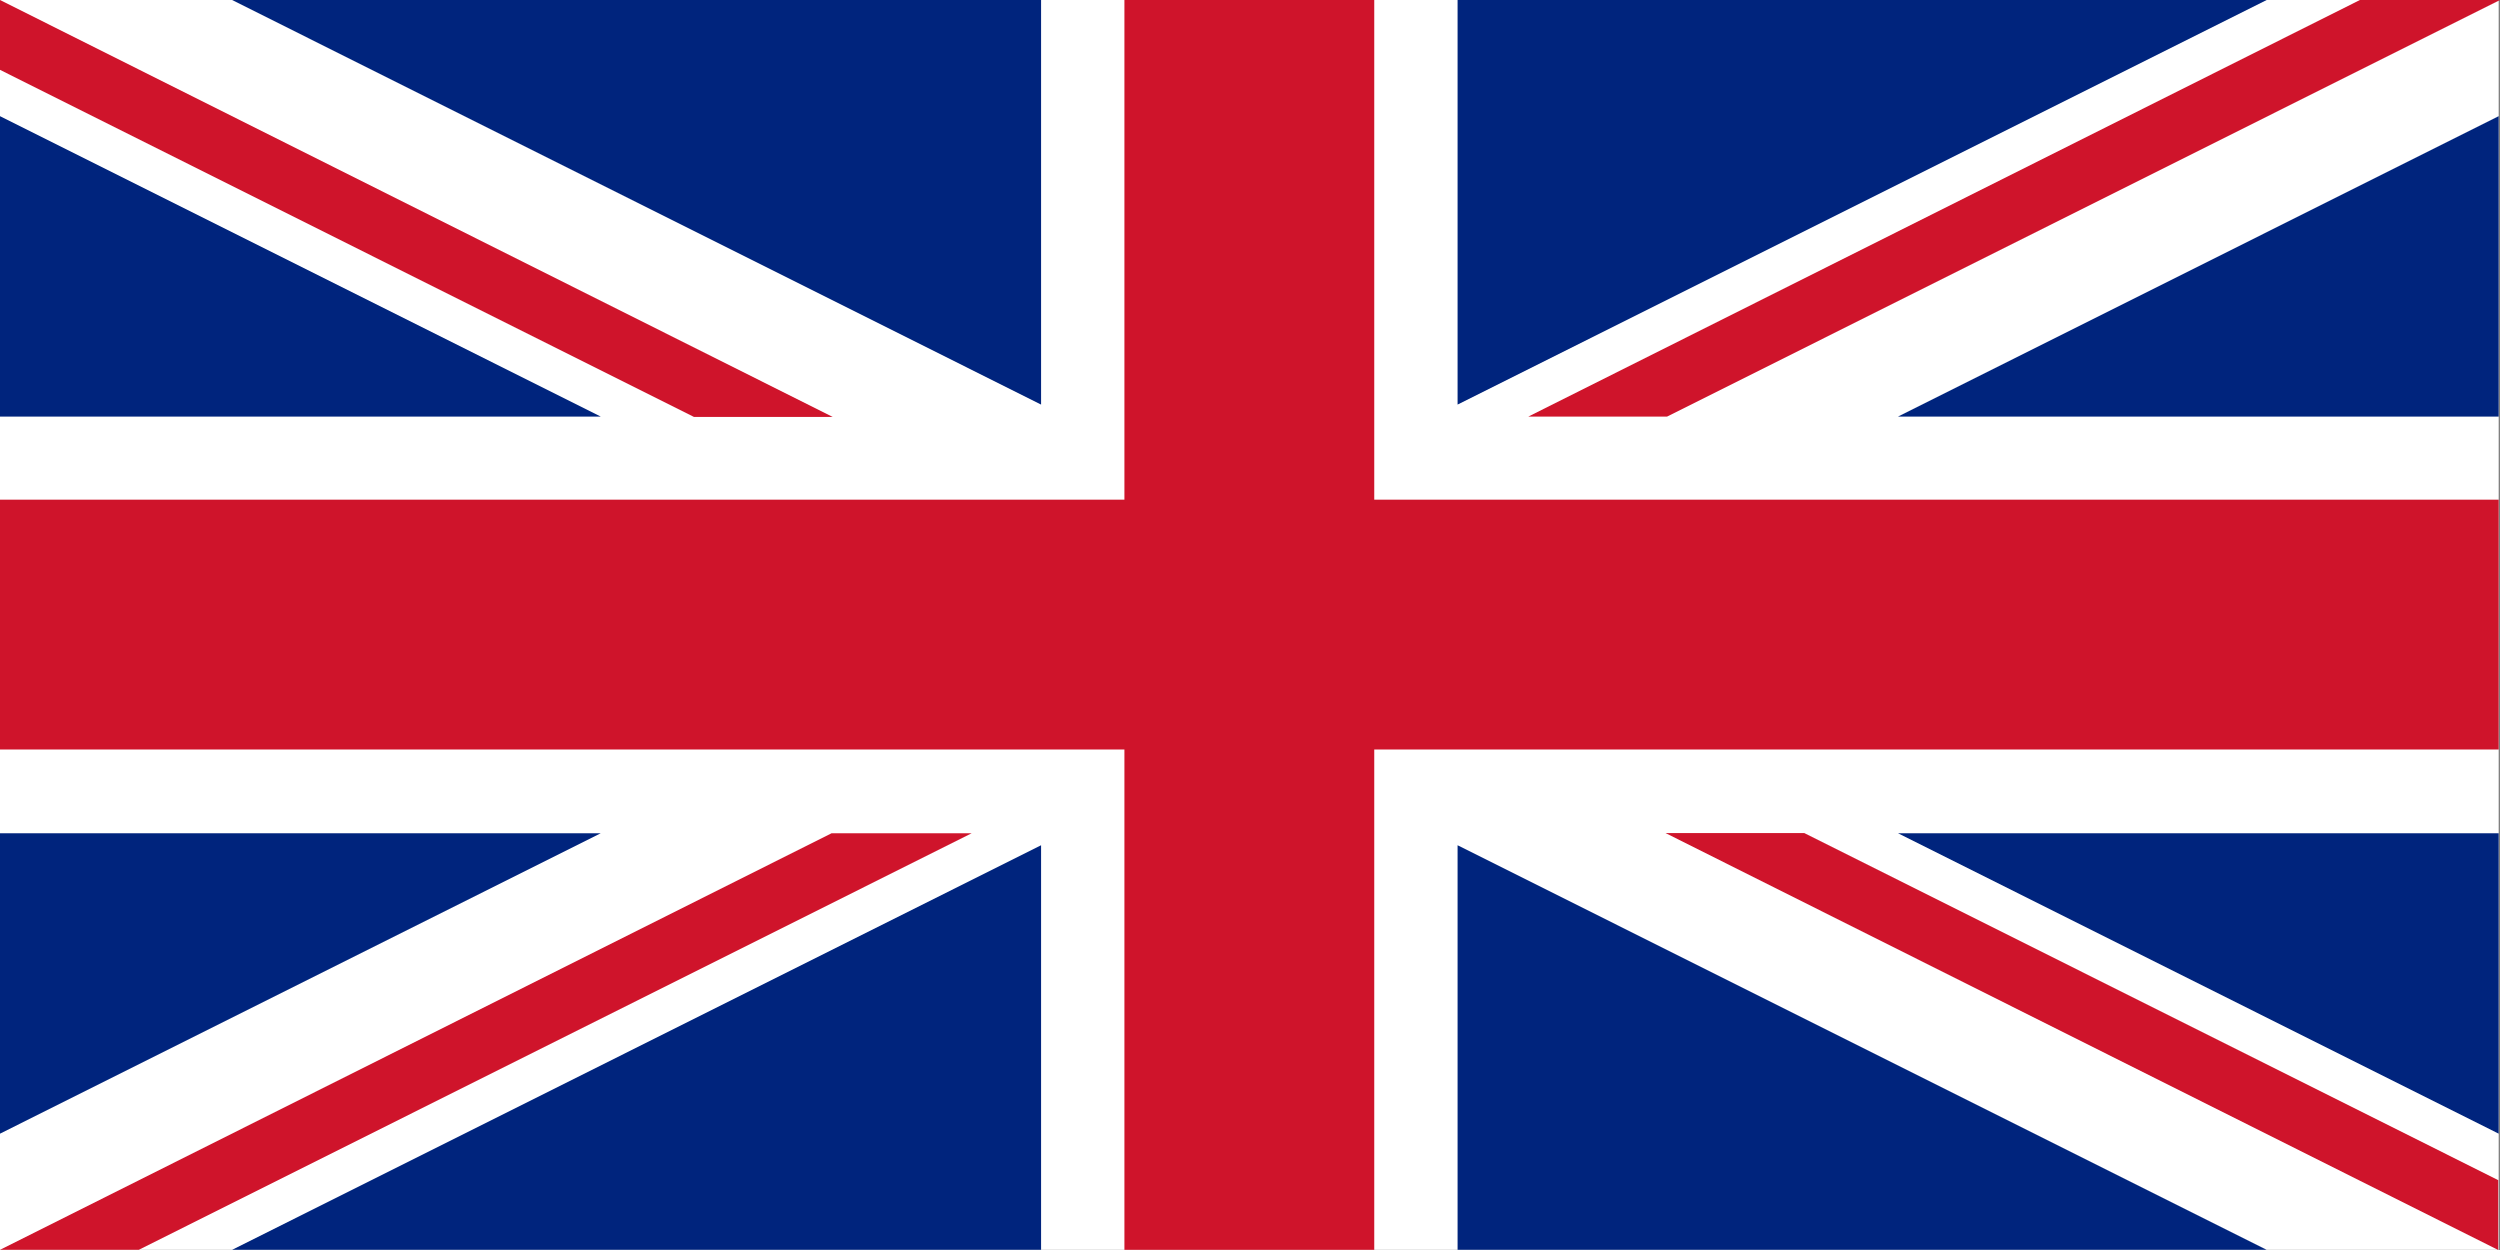
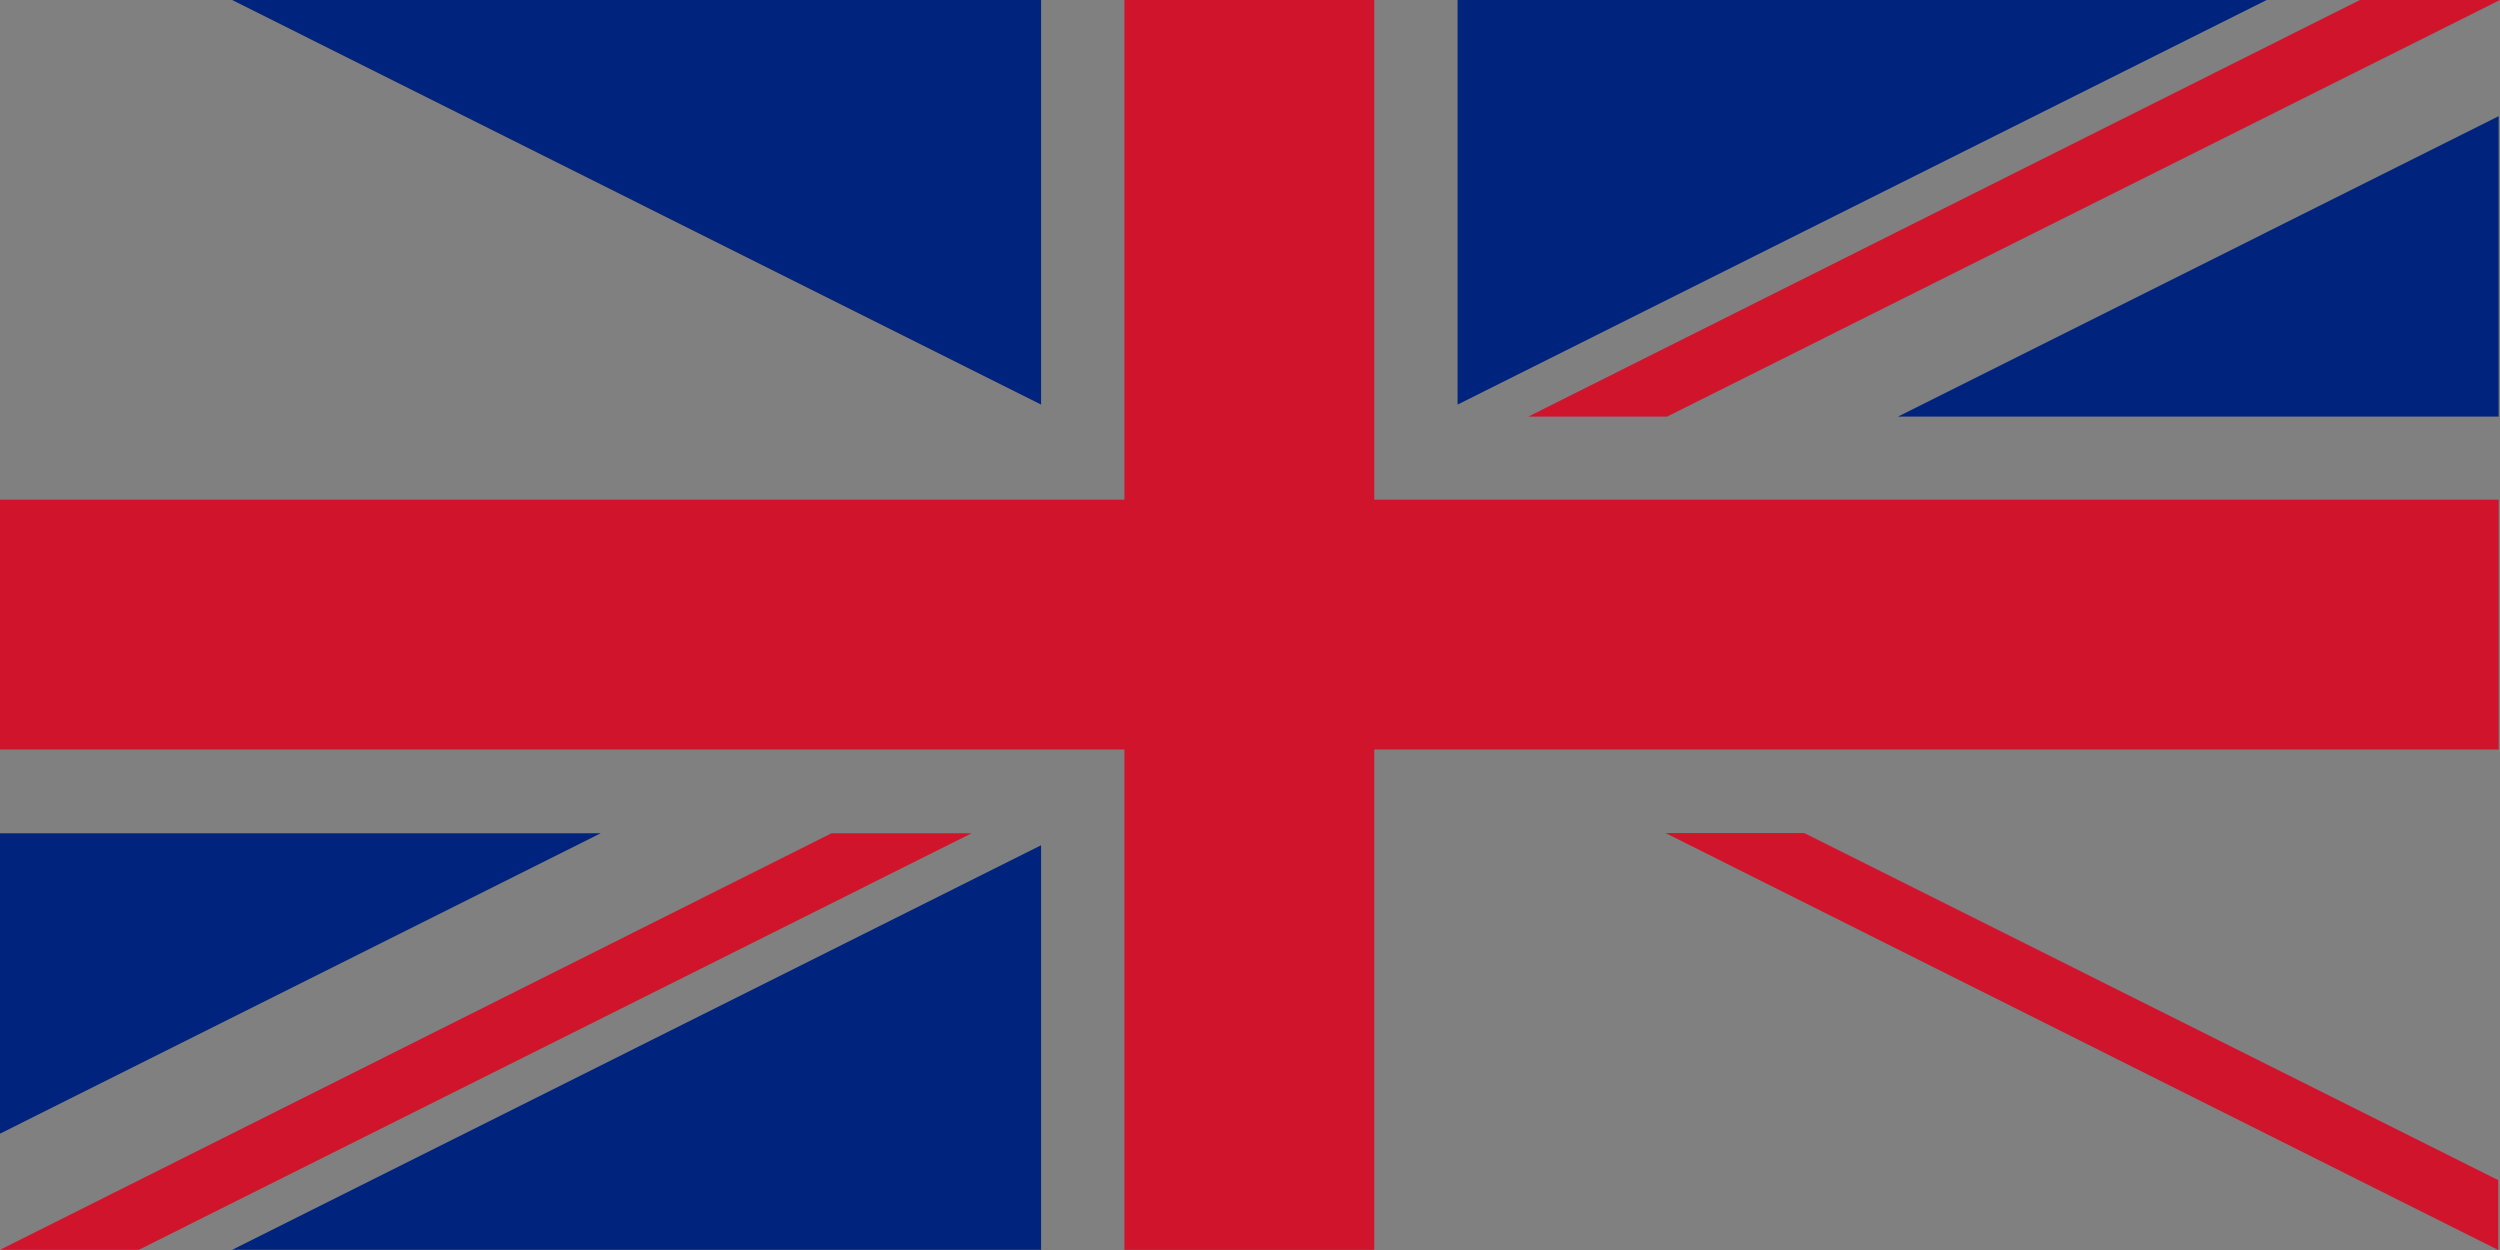
<svg xmlns="http://www.w3.org/2000/svg" id="Countryflags.com" viewBox="0 0 300 150">
  <rect x="0" y="0" width="300" height="150" fill="#808080" stroke="none" />
-   <rect id="_14" data-name="14" width="299.84" height="149.98" style="fill:#fff" />
  <polygon id="_13" data-name="13" points="134.93 89.94 134.93 149.98 164.91 149.98 164.91 89.94 299.84 89.94 299.84 59.96 164.91 59.96 164.91 0 134.93 0 134.93 59.96 0 59.96 0 89.94 134.93 89.94" style="fill:#cf142b" />
  <polygon id="_12" data-name="12" points="174.91 48.55 174.91 0 272 0 174.91 48.55" style="fill:#00247d" />
-   <polygon id="_11" data-name="11" points="174.91 101.43 174.91 149.98 272 149.98 174.91 101.43" style="fill:#00247d" />
  <polygon id="_10" data-name="10" points="124.93 101.43 124.93 149.98 27.85 149.98 124.93 101.43" style="fill:#00247d" />
  <polygon id="_9" data-name="9" points="124.93 48.55 124.93 0 27.85 0 124.93 48.55" style="fill:#00247d" />
-   <polygon id="_8" data-name="8" points="0 13.94 0 49.99 72.09 49.99 0 13.94" style="fill:#00247d" />
  <polygon id="_7" data-name="7" points="299.84 13.94 299.84 49.99 227.76 49.99 299.84 13.94" style="fill:#00247d" />
-   <polygon id="_6" data-name="6" points="299.84 136.04 299.84 99.99 227.76 99.99 299.84 136.04" style="fill:#00247d" />
  <polygon id="_5" data-name="5" points="0 136.04 0 99.99 72.09 99.99 0 136.04" style="fill:#00247d" />
  <polyline id="_4" data-name="4" points="299.84 0 283.19 0 183.4 49.99 200.05 49.99 300 0" style="fill:#cf142b" />
  <polyline id="_3" data-name="3" points="116.44 99.99 99.79 99.99 0 149.98 16.65 149.98 116.6 99.99" style="fill:#cf142b" />
-   <polygon id="_2" data-name="2" points="83.27 50.03 99.92 50.03 0 0 0 8.38 83.27 50.03" style="fill:#cf142b" />
  <polygon id="_1" data-name="1" points="216.52 99.97 199.87 99.97 299.79 150 299.79 141.62 216.52 99.97" style="fill:#cf142b" />
</svg>